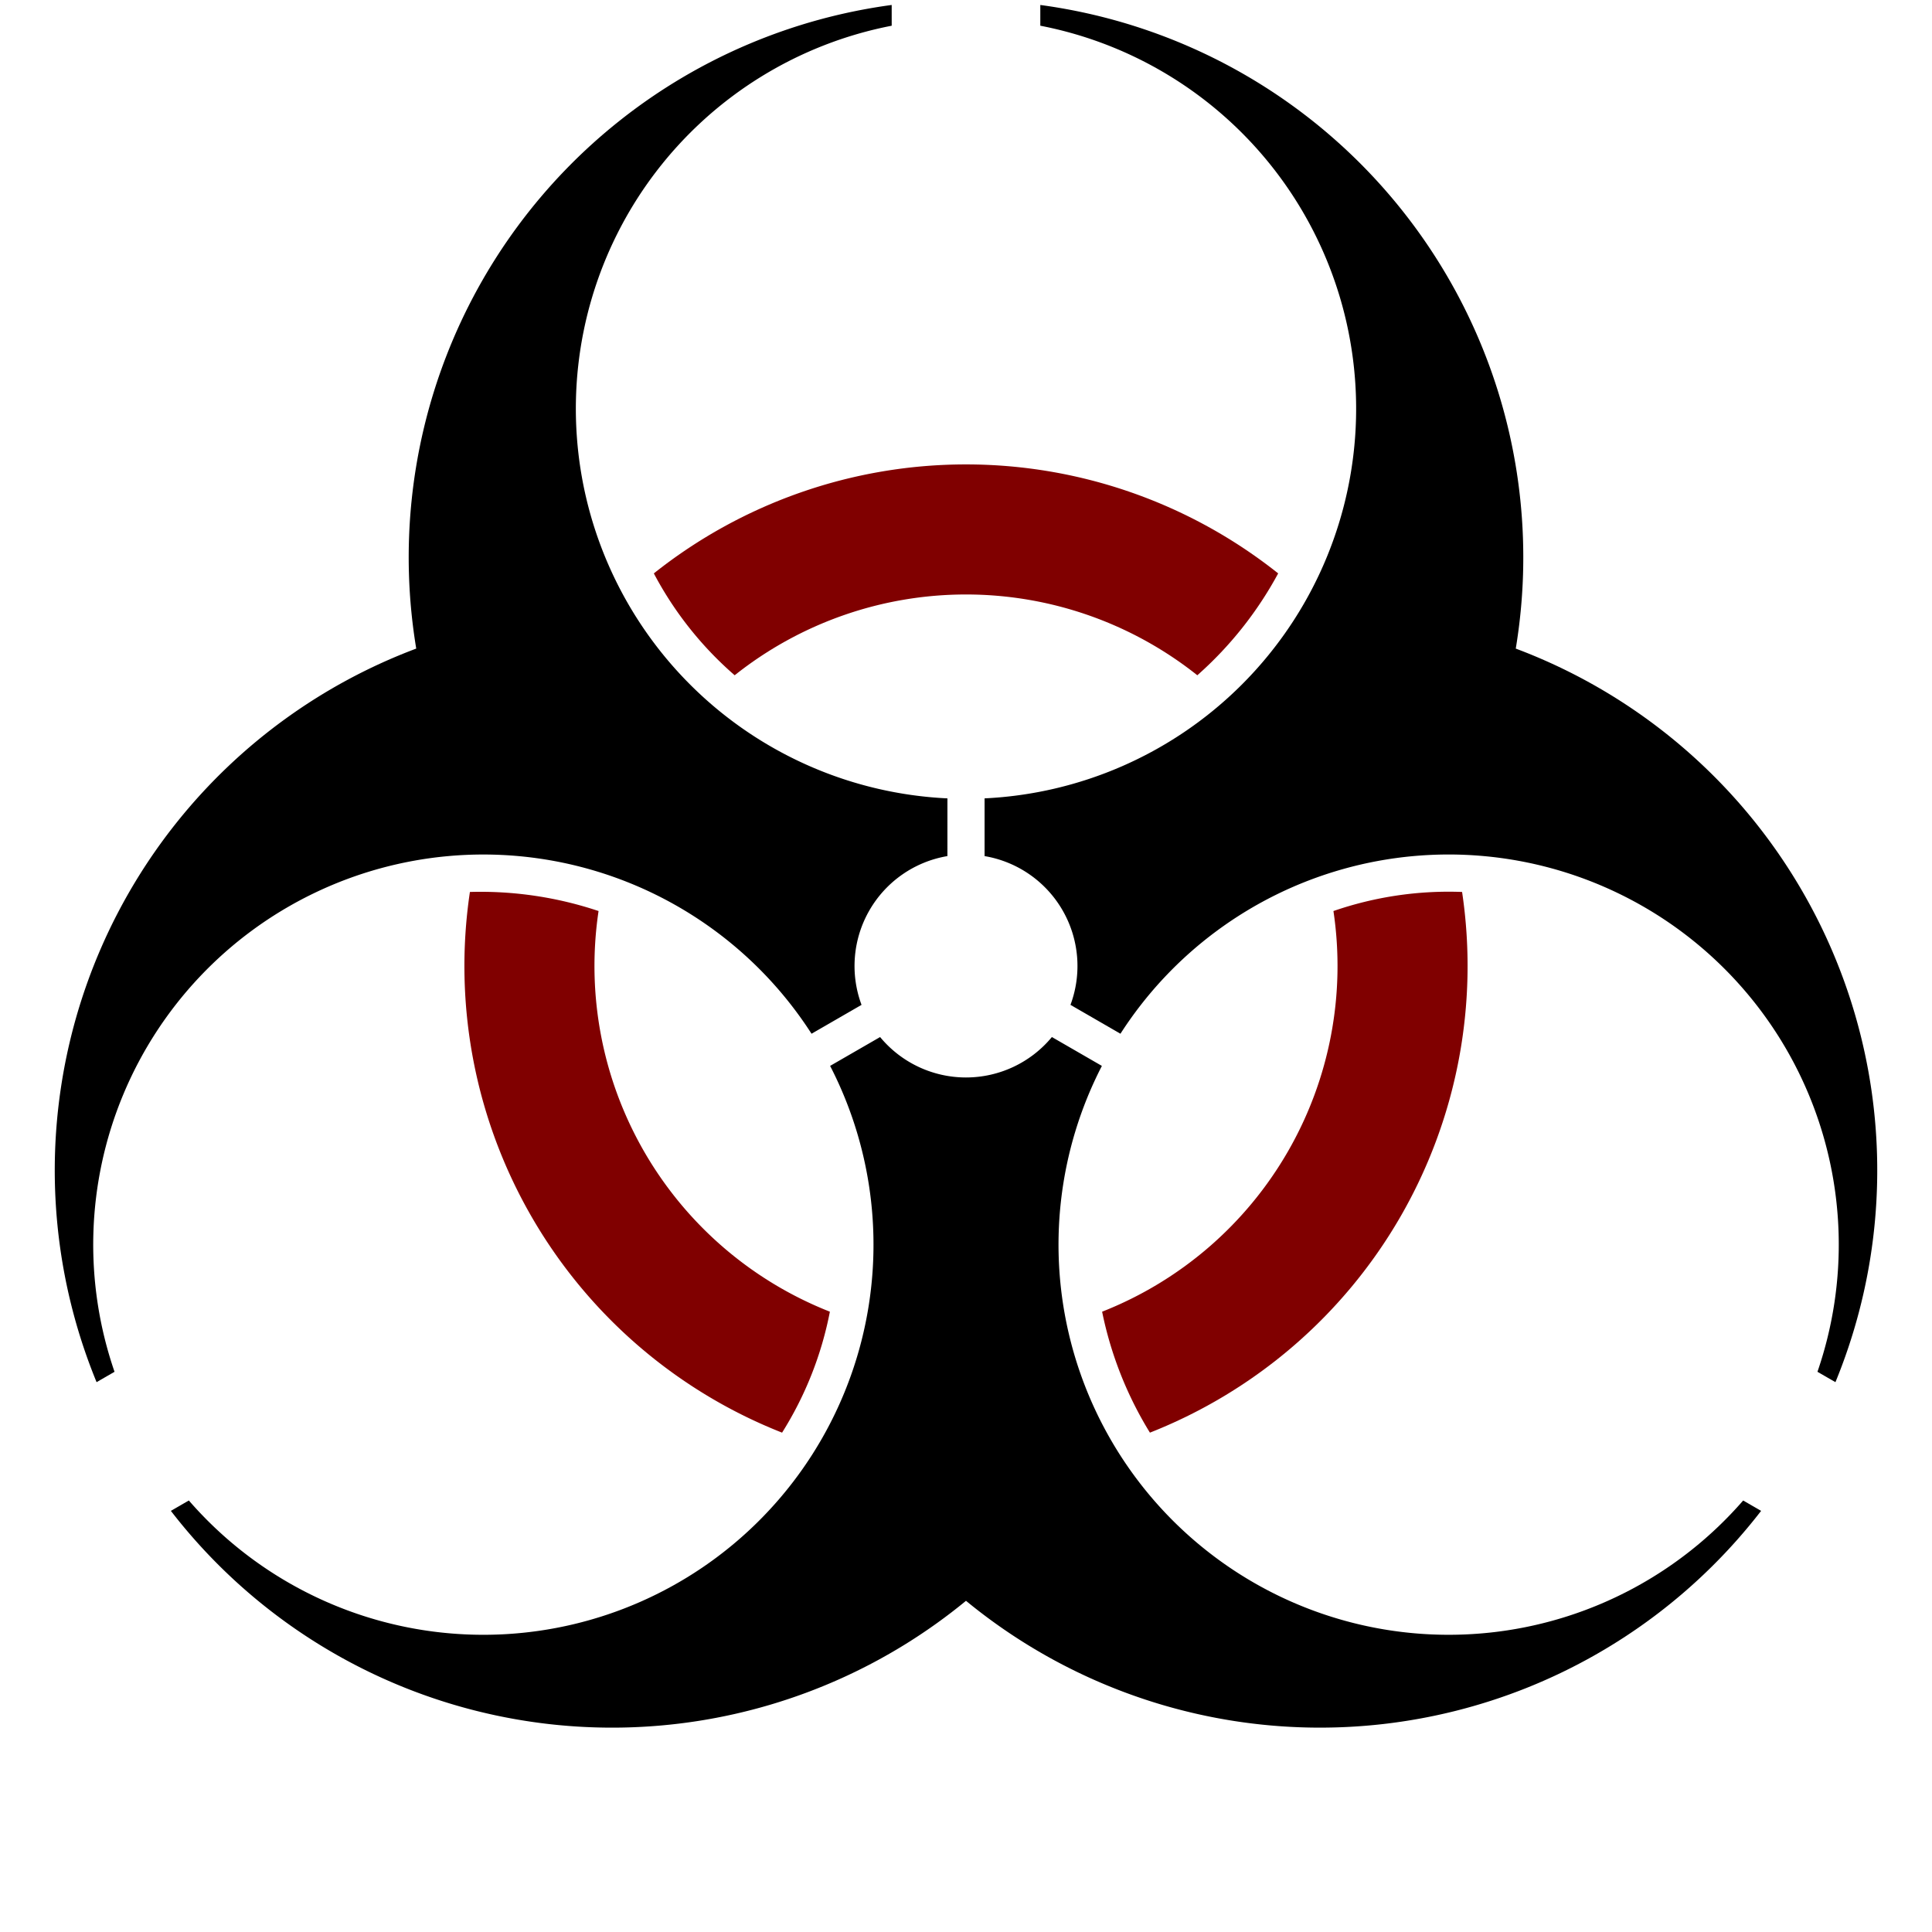
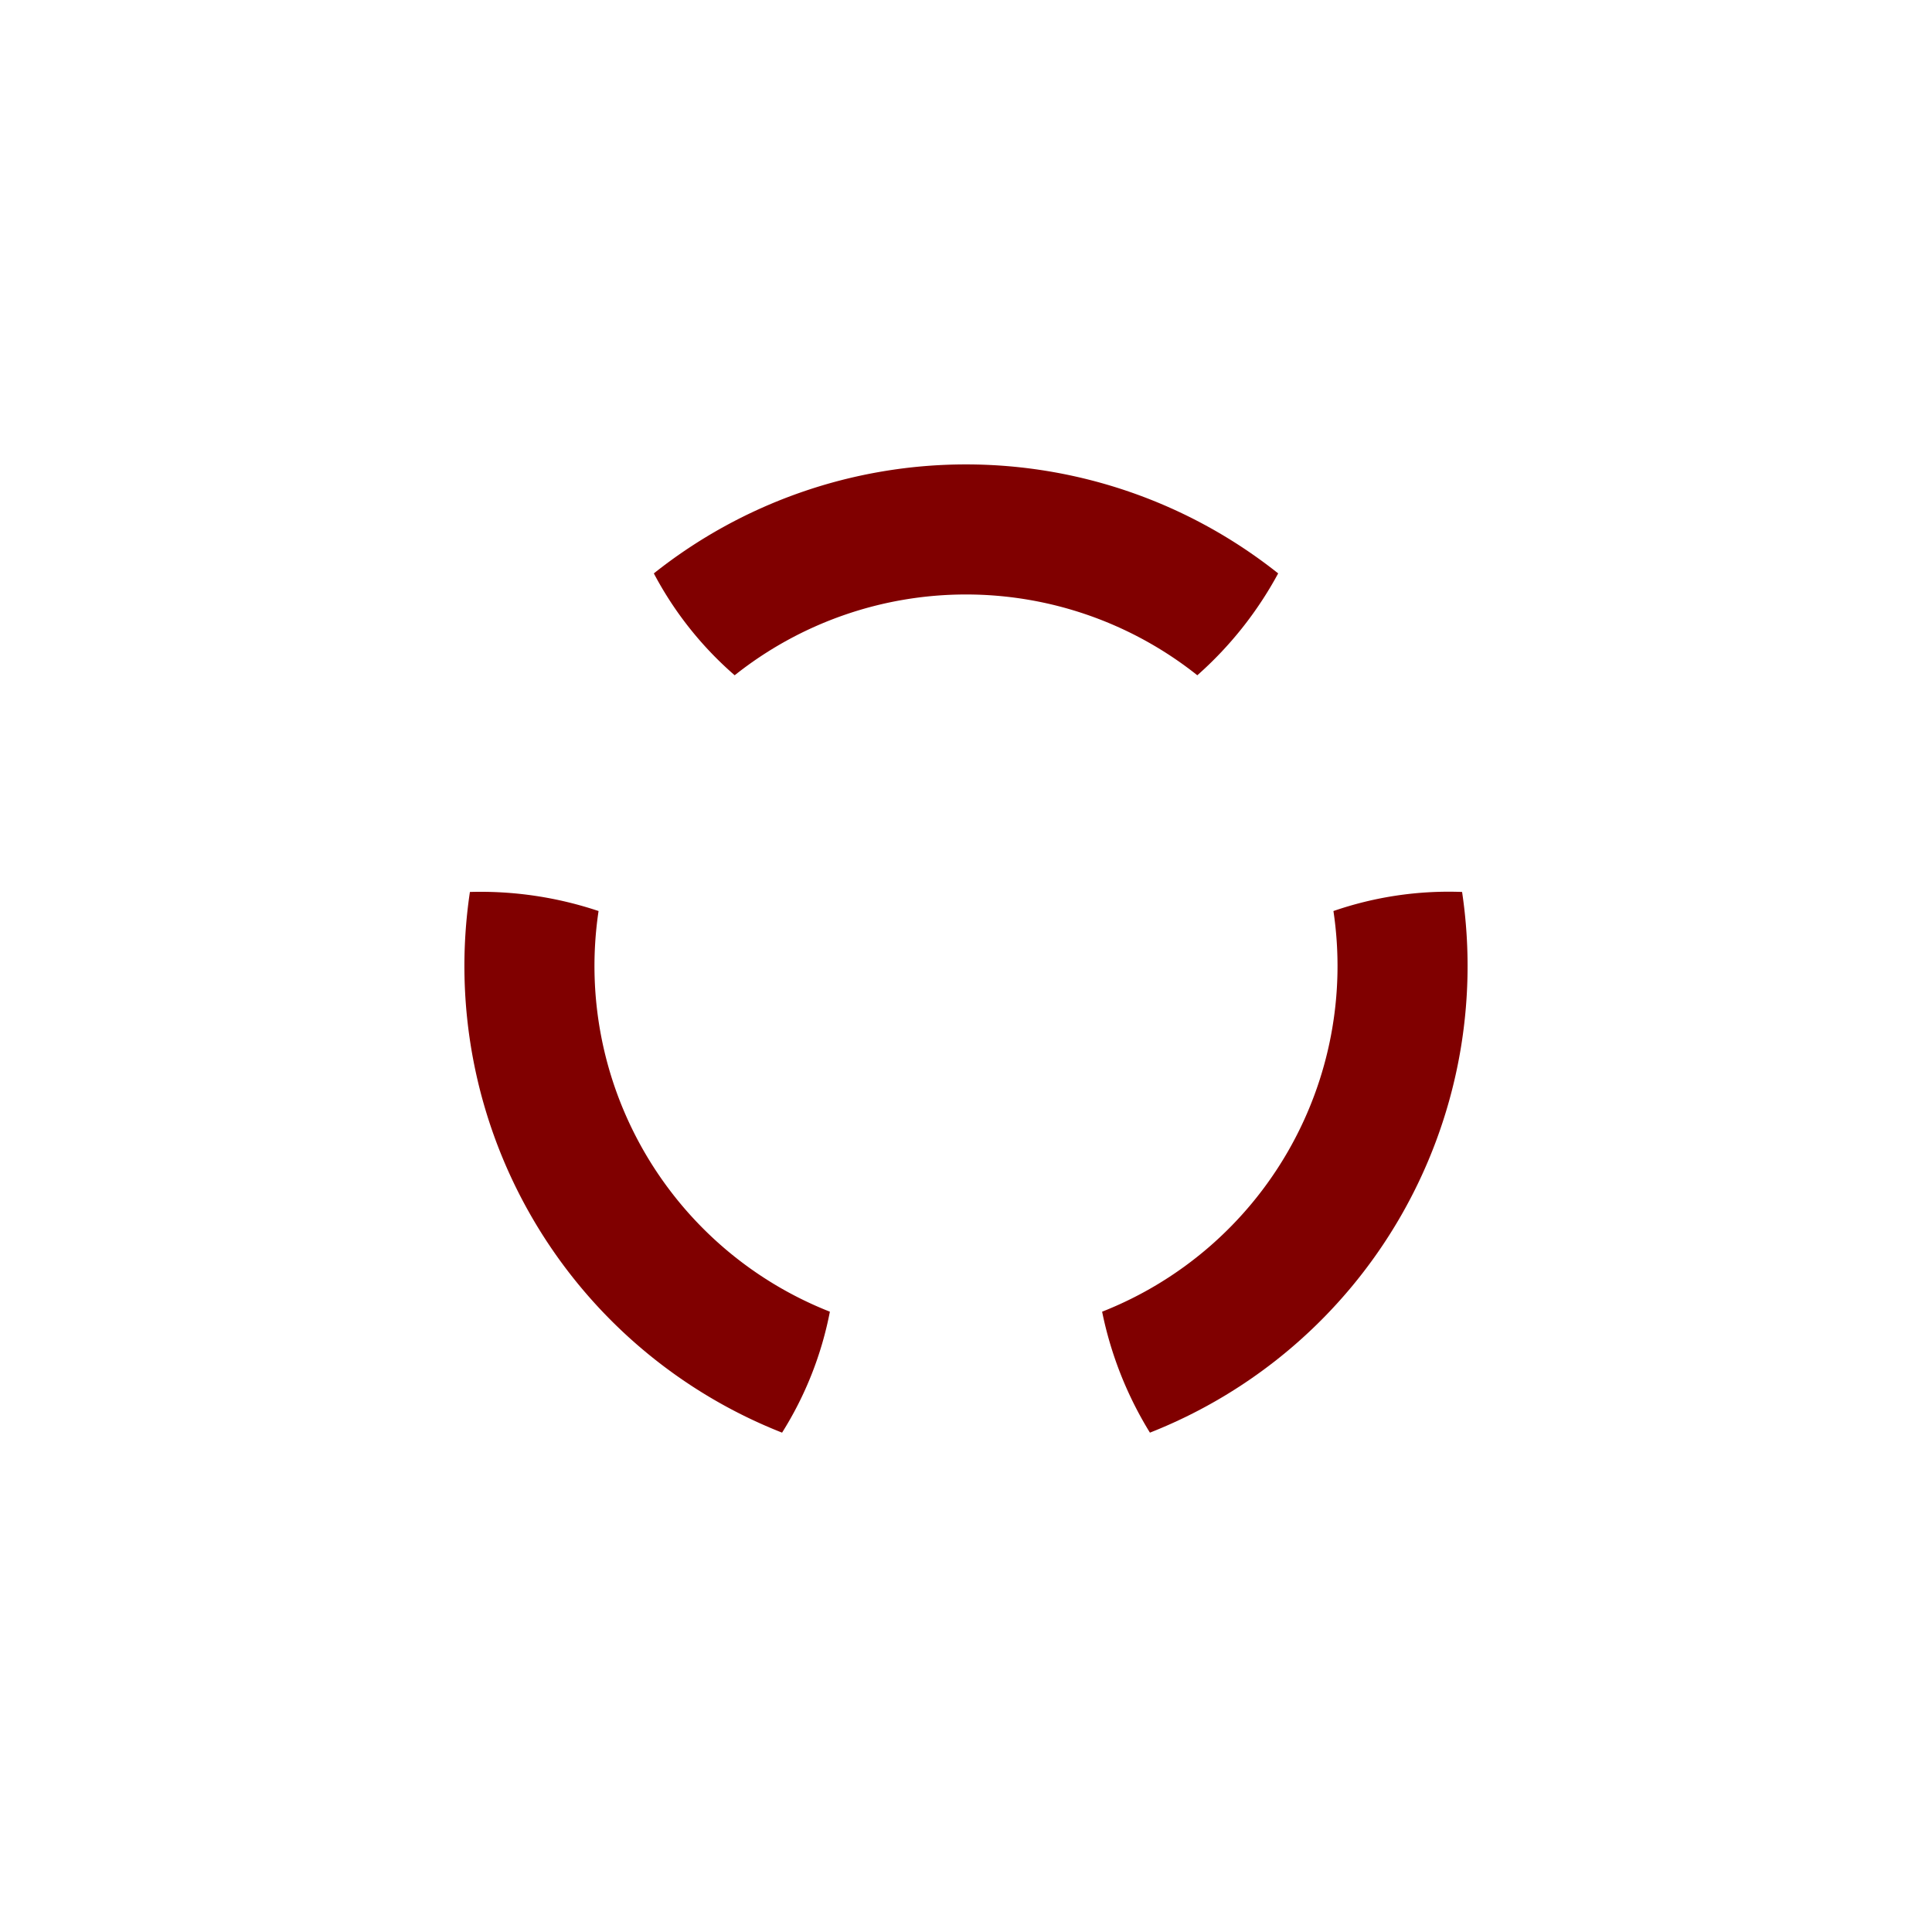
<svg xmlns="http://www.w3.org/2000/svg" xmlns:xlink="http://www.w3.org/1999/xlink" version="1.1" width="520" height="520">
  <defs>
-     <path id="talon" d="M 2.812,-1.046 A 3 3 0 0 1 .5,2.958 V 4.512 A 10.5 10.5 0 0 1 2,25.308 V 25.866 A 15 15 0 0 0 14.797,8.543 15 15 0 0 0 23.401,-11.201 L 22.917,-10.922 A 10.5 10.5 0 0 1 4.157,-1.823 z" transform="scale(10,-10) translate(26,-26)" />
    <path id="arc" d="M 2.812,-1.046 M 6.226,7.825 A 10 10 0 0 1 -6.226,7.825 9.5 9.5 0 0 0 -8.402,10.567 13.5 13.5 0 0 0 8.402,10.567 10 10 0 0 0 6.226,7.825 z" transform="scale(10,-10) translate(26,-26)" />
  </defs>
  <g fill="maroon">
    <use xlink:href="#arc" />
    <use xlink:href="#arc" transform="rotate(120, 260, 260)" />
    <use xlink:href="#arc" transform="rotate(240, 260, 260)" />
  </g>
  <g fill="black">
    <use xlink:href="#talon" />
    <use xlink:href="#talon" transform="rotate(120, 260, 260)" />
    <use xlink:href="#talon" transform="rotate(240, 260, 260)" />
  </g>
</svg>